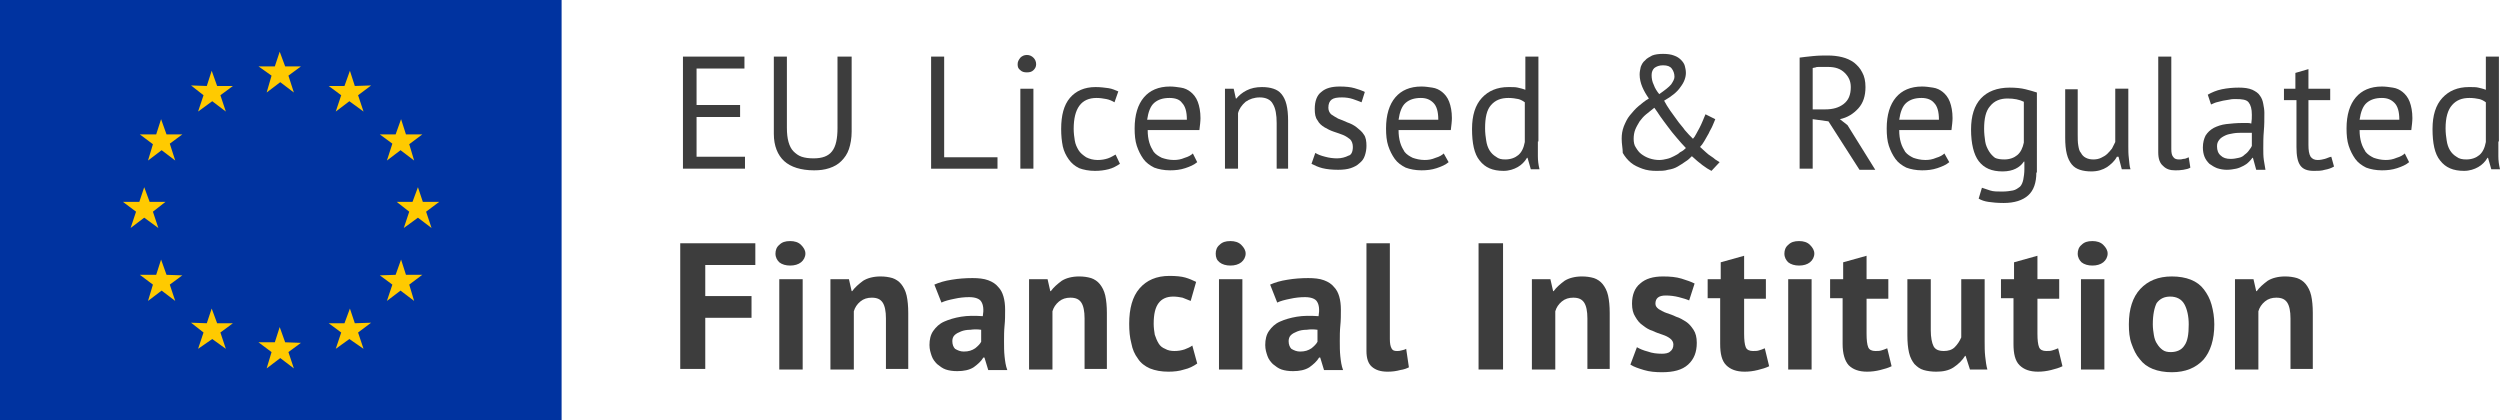
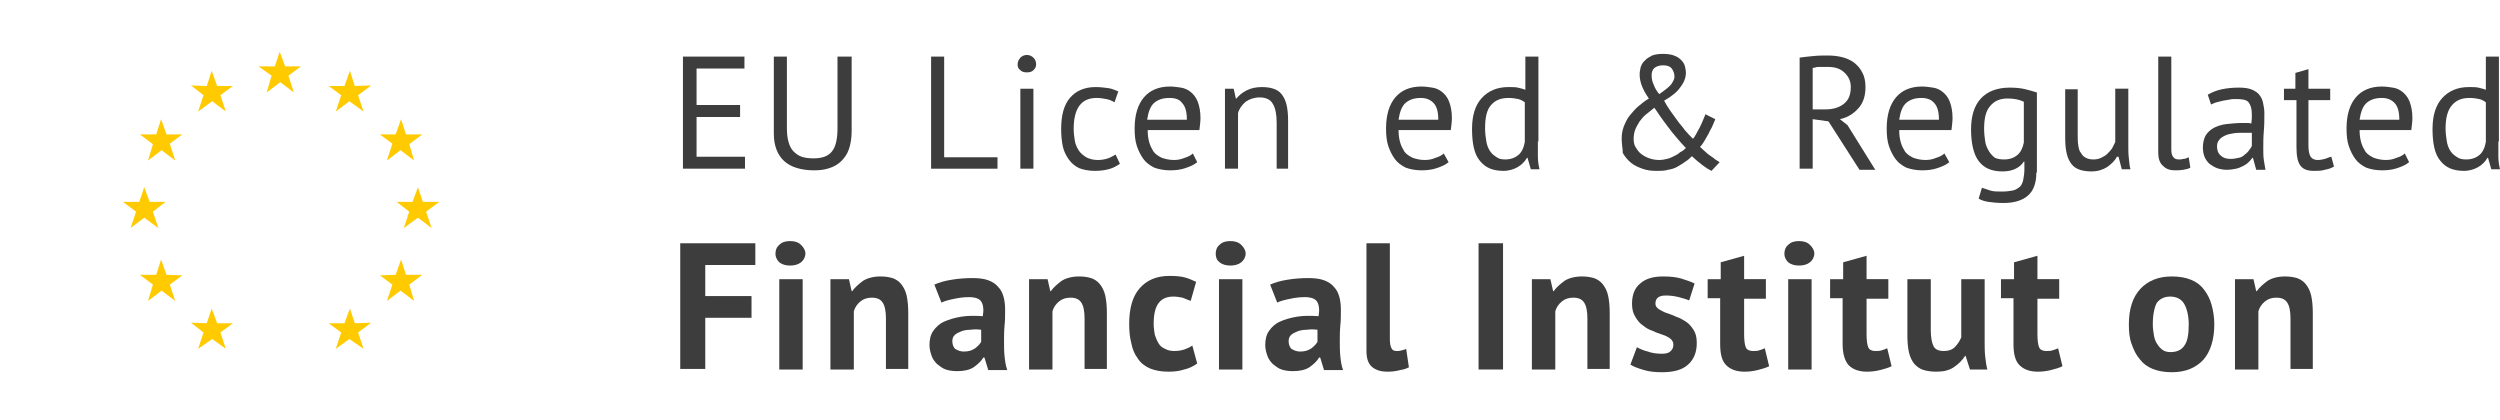
<svg xmlns="http://www.w3.org/2000/svg" version="1.1" id="Calque_1" x="0px" y="0px" viewBox="0 0 459.4 77.2" enable-background="new 0 0 459.4 77.2" xml:space="preserve">
  <g>
    <g>
-       <rect fill="#0033A0" width="103.2" height="77.2" />
      <g>
        <g>
          <polygon fill="#FFCA00" points="53,13.9 55.3,12.2 52.4,12.2 51.4,9.5 50.5,12.2 47.5,12.2 49.9,13.9 49,17 51.5,15.1 54,17           " />
-           <polygon fill="#FFCA00" points="53,64.7 55.3,63 52.4,62.9 51.4,60.1 50.5,62.9 47.5,62.9 49.9,64.7 49,67.7 51.5,65.8 54,67.7           " />
          <polygon fill="#FFCA00" points="40.5,61.1 42.8,59.4 39.9,59.4 38.9,56.7 38,59.4 35.1,59.3 37.4,61.1 36.4,64.1 39,62.3       41.5,64.1     " />
          <polygon fill="#FFCA00" points="40.5,17.5 42.8,15.8 39.9,15.8 38.9,13 38,15.8 35.1,15.7 37.4,17.5 36.4,20.5 39,18.6       41.5,20.5     " />
          <polygon fill="#FFCA00" points="31.2,26.4 33.5,24.7 30.6,24.7 29.6,21.9 28.7,24.7 25.7,24.7 28.1,26.5 27.2,29.5 29.7,27.6       32.2,29.5     " />
          <polygon fill="#FFCA00" points="28.1,38.9 30.4,37.1 27.5,37.1 26.5,34.4 25.6,37.1 22.6,37.1 25,38.9 24,41.9 26.5,40       29.1,41.9     " />
          <polygon fill="#FFCA00" points="31.2,52.3 33.5,50.6 30.6,50.5 29.6,47.7 28.7,50.5 25.7,50.5 28.1,52.3 27.2,55.3 29.7,53.4       32.2,55.3     " />
          <polygon fill="#FFCA00" points="62.7,61.1 60.4,59.4 63.3,59.4 64.3,56.7 65.2,59.4 68.2,59.3 65.8,61.1 66.8,64.1 64.2,62.3       61.7,64.1     " />
          <polygon fill="#FFCA00" points="62.7,17.5 60.4,15.8 63.3,15.8 64.3,13 65.2,15.8 68.2,15.7 65.8,17.5 66.8,20.5 64.2,18.6       61.7,20.5     " />
          <polygon fill="#FFCA00" points="72.1,26.4 69.8,24.7 72.7,24.7 73.7,21.9 74.6,24.7 77.6,24.7 75.2,26.5 76.1,29.5 73.6,27.6       71.1,29.5     " />
          <polygon fill="#FFCA00" points="75.2,38.9 72.9,37.1 75.8,37.1 76.8,34.4 77.7,37.1 80.7,37.1 78.3,38.9 79.3,41.9 76.8,40       74.2,41.9     " />
          <polygon fill="#FFCA00" points="72.1,52.3 69.8,50.6 72.7,50.5 73.7,47.7 74.6,50.5 77.6,50.5 75.2,52.3 76.1,55.3 73.6,53.4       71.1,55.3     " />
        </g>
      </g>
    </g>
    <g>
      <path fill="#3D3D3D" d="M125.6,10.4h11.2v2.2H128v6.7h8v2.2h-8v7.3h8.9V31h-11.4V10.4z" />
      <path fill="#3D3D3D" d="M154.1,10.4h2.4v13.8c0,1.2-0.2,2.3-0.5,3.2c-0.3,0.9-0.8,1.6-1.4,2.2c-0.6,0.6-1.3,1-2.2,1.3    s-1.8,0.4-2.8,0.4c-2.4,0-4.3-0.6-5.5-1.7s-1.9-2.8-1.9-5V10.4h2.4v13.1c0,1,0.1,1.9,0.3,2.6c0.2,0.7,0.5,1.3,0.9,1.7    c0.4,0.4,0.9,0.8,1.5,1c0.6,0.2,1.3,0.3,2.2,0.3c1.6,0,2.7-0.4,3.4-1.3c0.7-0.9,1-2.3,1-4.3V10.4z" />
      <path fill="#3D3D3D" d="M183.3,31h-12.2V10.4h2.4v18.5h9.8V31z" />
      <path fill="#3D3D3D" d="M187,11.8c0-0.5,0.2-0.8,0.5-1.2c0.3-0.3,0.7-0.5,1.2-0.5s0.9,0.2,1.2,0.5c0.3,0.3,0.5,0.7,0.5,1.2    s-0.2,0.8-0.5,1.1c-0.3,0.3-0.7,0.4-1.2,0.4s-0.9-0.1-1.2-0.4C187.1,12.6,187,12.3,187,11.8z M187.5,16.3h2.4V31h-2.4V16.3z" />
      <path fill="#3D3D3D" d="M205.8,30.1c-0.6,0.4-1.3,0.8-2.1,1c-0.8,0.2-1.6,0.3-2.5,0.3c-1.1,0-2.1-0.2-2.9-0.5    c-0.8-0.4-1.4-0.9-1.9-1.6c-0.5-0.7-0.9-1.5-1.1-2.4c-0.2-1-0.3-2-0.3-3.2c0-2.5,0.5-4.4,1.6-5.7c1.1-1.3,2.7-2,4.7-2    c0.9,0,1.7,0.1,2.4,0.2c0.7,0.1,1.3,0.4,1.8,0.6l-0.7,2c-0.5-0.3-1-0.5-1.5-0.6c-0.6-0.1-1.1-0.2-1.8-0.2c-2.8,0-4.2,1.9-4.2,5.7    c0,0.7,0.1,1.5,0.2,2.1c0.1,0.7,0.4,1.3,0.7,1.8c0.3,0.5,0.8,0.9,1.4,1.3c0.6,0.3,1.3,0.5,2.1,0.5c0.7,0,1.3-0.1,1.9-0.3    c0.6-0.2,1-0.5,1.4-0.7L205.8,30.1z" />
      <path fill="#3D3D3D" d="M220,29.8c-0.6,0.5-1.3,0.8-2.2,1.1c-0.9,0.3-1.8,0.4-2.8,0.4c-1.1,0-2.1-0.2-2.9-0.5    c-0.8-0.4-1.5-0.9-2-1.6c-0.5-0.7-0.9-1.5-1.2-2.4c-0.3-0.9-0.4-2-0.4-3.2c0-2.5,0.6-4.4,1.7-5.7c1.1-1.3,2.7-2,4.8-2    c0.7,0,1.3,0.1,2,0.2c0.7,0.1,1.3,0.4,1.8,0.8c0.5,0.4,1,1,1.3,1.8c0.3,0.8,0.5,1.8,0.5,3c0,0.6-0.1,1.4-0.2,2.2h-9.5    c0,0.9,0.1,1.6,0.3,2.3c0.2,0.7,0.5,1.2,0.8,1.7c0.4,0.5,0.9,0.8,1.5,1.1c0.6,0.2,1.3,0.4,2.2,0.4c0.7,0,1.3-0.1,2-0.4    c0.7-0.2,1.2-0.5,1.5-0.8L220,29.8z M214.9,18c-1.2,0-2.1,0.3-2.8,0.9c-0.7,0.6-1.1,1.7-1.3,3.1h7.3c0-1.5-0.3-2.5-0.9-3.1    C216.8,18.3,216,18,214.9,18z" />
      <path fill="#3D3D3D" d="M234.6,31v-8.4c0-1.5-0.2-2.7-0.7-3.5c-0.4-0.8-1.3-1.2-2.4-1.2c-1,0-1.9,0.3-2.6,0.8    c-0.7,0.6-1.2,1.3-1.4,2.1V31h-2.4V16.3h1.6l0.4,1.8h0.1c0.5-0.6,1.1-1.1,1.9-1.5c0.8-0.4,1.7-0.6,2.8-0.6c0.8,0,1.5,0.1,2.1,0.3    c0.6,0.2,1.1,0.5,1.5,1c0.4,0.5,0.7,1.1,0.9,1.9c0.2,0.8,0.3,1.8,0.3,3V31H234.6z" />
-       <path fill="#3D3D3D" d="M248.6,27c0-0.6-0.2-1.1-0.5-1.4c-0.4-0.3-0.8-0.6-1.3-0.8c-0.5-0.2-1.1-0.4-1.7-0.6    c-0.6-0.2-1.2-0.5-1.7-0.8c-0.5-0.3-1-0.7-1.3-1.3c-0.4-0.5-0.5-1.2-0.5-2.1c0-1.4,0.4-2.5,1.2-3.1c0.8-0.7,1.9-1,3.4-1    c1.1,0,2,0.1,2.7,0.3c0.7,0.2,1.3,0.4,1.9,0.7l-0.6,1.9c-0.5-0.2-1-0.4-1.6-0.6c-0.6-0.2-1.3-0.3-2-0.3c-0.9,0-1.5,0.1-1.9,0.4    c-0.4,0.3-0.6,0.8-0.6,1.5c0,0.5,0.2,0.9,0.5,1.2c0.4,0.3,0.8,0.5,1.3,0.8c0.5,0.2,1.1,0.4,1.7,0.7c0.6,0.2,1.2,0.5,1.7,0.9    c0.5,0.4,1,0.8,1.3,1.3c0.4,0.5,0.5,1.3,0.5,2.1c0,0.6-0.1,1.2-0.3,1.8c-0.2,0.6-0.5,1-1,1.4c-0.4,0.4-1,0.7-1.6,0.9    c-0.6,0.2-1.4,0.3-2.3,0.3c-1.1,0-2.1-0.1-2.9-0.3c-0.8-0.2-1.4-0.5-2-0.8l0.7-2c0.5,0.3,1,0.5,1.8,0.7c0.7,0.2,1.5,0.3,2.2,0.3    c0.8,0,1.5-0.2,2.1-0.5C248.3,28.5,248.6,27.9,248.6,27z" />
      <path fill="#3D3D3D" d="M266.2,29.8c-0.6,0.5-1.3,0.8-2.2,1.1c-0.9,0.3-1.8,0.4-2.8,0.4c-1.1,0-2.1-0.2-2.9-0.5    c-0.8-0.4-1.5-0.9-2-1.6c-0.5-0.7-0.9-1.5-1.2-2.4c-0.3-0.9-0.4-2-0.4-3.2c0-2.5,0.6-4.4,1.7-5.7c1.1-1.3,2.7-2,4.8-2    c0.7,0,1.3,0.1,2,0.2c0.7,0.1,1.3,0.4,1.8,0.8c0.5,0.4,1,1,1.3,1.8c0.3,0.8,0.5,1.8,0.5,3c0,0.6-0.1,1.4-0.2,2.2H257    c0,0.9,0.1,1.6,0.3,2.3c0.2,0.7,0.5,1.2,0.8,1.7c0.4,0.5,0.9,0.8,1.5,1.1c0.6,0.2,1.3,0.4,2.2,0.4c0.7,0,1.3-0.1,2-0.4    c0.7-0.2,1.2-0.5,1.5-0.8L266.2,29.8z M261.1,18c-1.2,0-2.1,0.3-2.8,0.9c-0.7,0.6-1.1,1.7-1.3,3.1h7.3c0-1.5-0.3-2.5-0.9-3.1    S262.1,18,261.1,18z" />
      <path fill="#3D3D3D" d="M282.6,26c0,1,0,1.9,0,2.7c0,0.8,0.1,1.6,0.3,2.4h-1.6l-0.6-2.1h-0.1c-0.4,0.7-1,1.3-1.7,1.7    c-0.7,0.4-1.6,0.7-2.6,0.7c-2,0-3.4-0.6-4.4-1.9c-1-1.2-1.4-3.2-1.4-5.8c0-2.5,0.6-4.4,1.8-5.7s2.8-2,4.9-2c0.7,0,1.3,0,1.7,0.1    c0.4,0.1,0.9,0.2,1.4,0.4v-6.1h2.4V26z M276.6,29.3c1,0,1.8-0.3,2.4-0.8c0.6-0.5,1-1.3,1.2-2.4v-7.3c-0.4-0.3-0.8-0.5-1.2-0.6    c-0.5-0.1-1.1-0.2-1.8-0.2c-1.4,0-2.4,0.4-3.2,1.3c-0.8,0.9-1.1,2.3-1.1,4.3c0,0.8,0.1,1.6,0.2,2.2c0.1,0.7,0.3,1.3,0.6,1.8    c0.3,0.5,0.7,0.9,1.2,1.2C275.4,29.2,275.9,29.3,276.6,29.3z" />
      <path fill="#3D3D3D" d="M298,25.5c0-0.8,0.1-1.5,0.4-2.3c0.3-0.7,0.6-1.4,1.1-2c0.5-0.6,1-1.2,1.6-1.7c0.6-0.5,1.2-1,1.9-1.4    c-0.5-0.7-0.9-1.4-1.2-2.1c-0.3-0.7-0.5-1.5-0.5-2.3c0-0.5,0.1-0.9,0.2-1.4c0.2-0.5,0.4-0.9,0.8-1.2c0.3-0.4,0.8-0.6,1.3-0.9    c0.5-0.2,1.2-0.3,2-0.3c0.8,0,1.5,0.1,2,0.3c0.6,0.2,1,0.5,1.3,0.8c0.3,0.3,0.6,0.7,0.7,1.1c0.1,0.4,0.2,0.8,0.2,1.3    c0,0.8-0.3,1.7-1,2.6c-0.6,0.9-1.6,1.7-3,2.5c0.3,0.6,0.7,1.2,1.1,1.8c0.4,0.6,0.9,1.2,1.3,1.8s1,1.2,1.4,1.8    c0.5,0.6,1,1.1,1.5,1.6c0.2-0.2,0.4-0.5,0.6-0.9s0.4-0.7,0.6-1.1c0.2-0.4,0.4-0.8,0.6-1.3c0.2-0.4,0.3-0.8,0.5-1.2l1.8,0.9    c-0.1,0.3-0.3,0.7-0.5,1.2s-0.5,0.9-0.7,1.4c-0.3,0.5-0.5,0.9-0.8,1.4s-0.5,0.8-0.8,1.1c0.4,0.4,0.8,0.7,1.1,1    c0.3,0.3,0.6,0.5,0.9,0.7c0.3,0.2,0.6,0.4,0.8,0.6c0.3,0.2,0.5,0.3,0.8,0.5l-1.5,1.6c-1-0.5-2.2-1.4-3.6-2.7    c-0.4,0.4-0.7,0.7-1.2,1c-0.4,0.3-0.9,0.6-1.4,0.9c-0.5,0.3-1.1,0.5-1.8,0.6c-0.6,0.2-1.3,0.2-2.1,0.2c-0.9,0-1.8-0.1-2.6-0.4    c-0.8-0.3-1.5-0.6-2.1-1.1c-0.6-0.5-1.1-1.1-1.5-1.8C298.2,27.3,298,26.5,298,25.5z M309.8,27.2c-0.6-0.6-1.1-1.2-1.7-1.9    c-0.6-0.7-1.1-1.3-1.6-2c-0.5-0.7-1-1.3-1.4-1.9c-0.4-0.6-0.8-1.2-1.1-1.6c-0.5,0.4-1,0.8-1.5,1.2c-0.5,0.4-0.9,0.9-1.2,1.3    c-0.3,0.5-0.6,1-0.8,1.5c-0.2,0.5-0.3,1.1-0.3,1.7c0,0.6,0.1,1.2,0.4,1.6c0.3,0.5,0.6,0.9,1,1.2c0.4,0.3,0.9,0.6,1.5,0.8    c0.6,0.2,1.2,0.3,1.8,0.3c0.5,0,1-0.1,1.4-0.2c0.5-0.1,0.9-0.3,1.3-0.5c0.4-0.2,0.8-0.4,1.1-0.7C309.3,27.7,309.6,27.4,309.8,27.2    z M303.5,13.8c0,0.6,0.1,1.2,0.4,1.8c0.2,0.6,0.6,1.2,1,1.7c1-0.7,1.8-1.3,2.2-1.8c0.4-0.6,0.6-1,0.6-1.4c0-0.6-0.2-1.1-0.5-1.5    c-0.3-0.4-0.8-0.6-1.6-0.6c-0.7,0-1.2,0.2-1.6,0.5C303.7,12.8,303.5,13.2,303.5,13.8z" />
      <path fill="#3D3D3D" d="M330.6,10.6c0.7-0.1,1.6-0.2,2.6-0.3c1-0.1,1.9-0.1,2.7-0.1c0.9,0,1.8,0.1,2.6,0.3c0.8,0.2,1.5,0.5,2.2,1    c0.6,0.5,1.1,1,1.5,1.8c0.4,0.7,0.6,1.6,0.6,2.7c0,1.6-0.4,2.9-1.3,3.9c-0.9,1-2,1.7-3.4,2l1.4,1.1l5.1,8.2h-2.9l-5.7-8.9    l-2.9-0.4V31h-2.4V10.6z M335.9,12.3c-0.3,0-0.5,0-0.8,0s-0.5,0-0.8,0c-0.3,0-0.5,0-0.7,0.1c-0.2,0-0.4,0.1-0.5,0.1v7.6h2.3    c1.4,0,2.5-0.3,3.4-1c0.9-0.7,1.3-1.7,1.3-3.1c0-1.1-0.4-1.9-1.1-2.6C338.2,12.6,337.2,12.3,335.9,12.3z" />
      <path fill="#3D3D3D" d="M358.2,29.8c-0.6,0.5-1.3,0.8-2.2,1.1c-0.9,0.3-1.8,0.4-2.8,0.4c-1.1,0-2.1-0.2-2.9-0.5    c-0.8-0.4-1.5-0.9-2-1.6c-0.5-0.7-0.9-1.5-1.2-2.4c-0.3-0.9-0.4-2-0.4-3.2c0-2.5,0.6-4.4,1.7-5.7c1.1-1.3,2.7-2,4.8-2    c0.7,0,1.3,0.1,2,0.2c0.7,0.1,1.3,0.4,1.8,0.8c0.5,0.4,1,1,1.3,1.8c0.3,0.8,0.5,1.8,0.5,3c0,0.6-0.1,1.4-0.2,2.2H349    c0,0.9,0.1,1.6,0.3,2.3c0.2,0.7,0.5,1.2,0.8,1.7c0.4,0.5,0.9,0.8,1.5,1.1c0.6,0.2,1.3,0.4,2.2,0.4c0.7,0,1.3-0.1,2-0.4    c0.7-0.2,1.2-0.5,1.5-0.8L358.2,29.8z M353.1,18c-1.2,0-2.1,0.3-2.8,0.9c-0.7,0.6-1.1,1.7-1.3,3.1h7.3c0-1.5-0.3-2.5-0.9-3.1    C354.9,18.3,354.1,18,353.1,18z" />
      <path fill="#3D3D3D" d="M374.2,31.7c0,1.9-0.5,3.3-1.5,4.2c-1,0.9-2.5,1.4-4.5,1.4c-1.2,0-2.1-0.1-2.8-0.2    c-0.7-0.1-1.3-0.3-1.8-0.6l0.6-2c0.5,0.2,1,0.3,1.5,0.5c0.6,0.2,1.3,0.2,2.2,0.2c0.8,0,1.5-0.1,2-0.2c0.5-0.1,0.9-0.4,1.3-0.7    c0.3-0.3,0.5-0.8,0.6-1.3c0.1-0.5,0.2-1.2,0.2-1.9v-1.4h-0.1c-0.4,0.6-0.9,1-1.5,1.3c-0.6,0.3-1.4,0.5-2.4,0.5    c-2,0-3.4-0.6-4.4-1.9c-0.9-1.2-1.4-3.2-1.4-5.8c0-2.5,0.6-4.4,1.8-5.7s3-2,5.3-2c1.1,0,2.1,0.1,2.9,0.3c0.8,0.2,1.5,0.4,2.1,0.6    V31.7z M368.3,29.3c1,0,1.8-0.3,2.4-0.8c0.6-0.5,1-1.3,1.2-2.3v-7.5c-0.8-0.4-1.8-0.6-3-0.6c-1.3,0-2.4,0.4-3.2,1.4    c-0.8,0.9-1.1,2.3-1.1,4.2c0,0.8,0.1,1.6,0.2,2.3c0.1,0.7,0.4,1.3,0.7,1.8c0.3,0.5,0.7,0.9,1.1,1.2    C367,29.2,367.6,29.3,368.3,29.3z" />
      <path fill="#3D3D3D" d="M381.8,16.3v8.4c0,0.8,0,1.4,0.1,2c0.1,0.6,0.2,1.1,0.5,1.4c0.2,0.4,0.5,0.7,0.9,0.9    c0.4,0.2,0.8,0.3,1.4,0.3c0.5,0,1-0.1,1.4-0.3c0.4-0.2,0.8-0.4,1.1-0.7c0.3-0.3,0.6-0.6,0.9-1c0.2-0.4,0.4-0.8,0.6-1.2v-9.8h2.4    v10.6c0,0.7,0,1.4,0.1,2.2c0.1,0.8,0.1,1.4,0.3,2h-1.6l-0.6-2.3H389c-0.4,0.8-1.1,1.4-1.8,1.9c-0.8,0.5-1.7,0.8-2.9,0.8    c-0.8,0-1.5-0.1-2.1-0.3c-0.6-0.2-1.1-0.5-1.5-1c-0.4-0.5-0.7-1.1-0.9-1.9c-0.2-0.8-0.3-1.8-0.3-3v-8.9H381.8z" />
      <path fill="#3D3D3D" d="M399,27.4c0,0.7,0.1,1.2,0.4,1.5c0.2,0.3,0.6,0.4,1,0.4c0.3,0,0.5,0,0.8-0.1c0.3,0,0.6-0.1,1-0.3l0.3,1.9    c-0.3,0.2-0.7,0.3-1.3,0.4c-0.6,0.1-1,0.1-1.5,0.1c-0.9,0-1.6-0.2-2.2-0.8c-0.6-0.5-0.9-1.3-0.9-2.5V10.4h2.4V27.4z" />
      <path fill="#3D3D3D" d="M405.7,17.4c0.7-0.4,1.6-0.8,2.6-1c1-0.2,2-0.3,3.1-0.3c1,0,1.8,0.1,2.5,0.4c0.6,0.3,1.1,0.6,1.4,1.1    c0.3,0.4,0.5,0.9,0.6,1.5c0.1,0.5,0.2,1.1,0.2,1.6c0,1.2,0,2.3-0.1,3.4c-0.1,1.1-0.1,2.2-0.1,3.2c0,0.7,0,1.4,0.1,2.1    c0.1,0.6,0.2,1.2,0.3,1.8h-1.7L414,29h-0.1c-0.2,0.3-0.4,0.5-0.7,0.8c-0.3,0.3-0.6,0.5-1,0.7c-0.4,0.2-0.8,0.4-1.3,0.5    c-0.5,0.1-1.1,0.2-1.7,0.2c-0.6,0-1.2-0.1-1.8-0.3c-0.5-0.2-1-0.5-1.4-0.8c-0.4-0.4-0.7-0.8-0.9-1.3c-0.2-0.5-0.3-1.1-0.3-1.7    c0-0.9,0.2-1.6,0.5-2.2c0.4-0.6,0.8-1,1.5-1.4c0.6-0.3,1.4-0.6,2.3-0.7c0.9-0.1,1.9-0.2,3-0.2c0.3,0,0.5,0,0.8,0    c0.3,0,0.5,0,0.8,0.1c0.1-0.6,0.1-1.1,0.1-1.6c0-1.1-0.2-1.8-0.6-2.3s-1.2-0.6-2.4-0.6c-0.3,0-0.7,0-1.1,0.1    c-0.4,0.1-0.8,0.1-1.2,0.2c-0.4,0.1-0.8,0.2-1.2,0.3c-0.4,0.1-0.7,0.3-1,0.4L405.7,17.4z M409.9,29.2c0.6,0,1-0.1,1.5-0.2    s0.8-0.3,1.1-0.6c0.3-0.2,0.6-0.5,0.8-0.8c0.2-0.3,0.4-0.5,0.5-0.8v-2.4c-0.3,0-0.6,0-0.8,0c-0.3,0-0.6,0-0.8,0    c-0.6,0-1.2,0-1.8,0.1c-0.6,0.1-1.1,0.2-1.5,0.4c-0.4,0.2-0.8,0.4-1.1,0.8s-0.4,0.7-0.4,1.2c0,0.7,0.2,1.3,0.7,1.7    C408.5,29,409.1,29.2,409.9,29.2z" />
      <path fill="#3D3D3D" d="M419.5,16.3h2.3v-2.9l2.4-0.7v3.6h4v2.1h-4v8.2c0,1,0.1,1.7,0.4,2.2c0.3,0.4,0.7,0.6,1.3,0.6    c0.5,0,0.9-0.1,1.3-0.2c0.4-0.1,0.7-0.3,1.2-0.4l0.5,1.8c-0.5,0.3-1.1,0.5-1.7,0.6c-0.6,0.2-1.3,0.2-2,0.2c-1.2,0-2-0.3-2.5-1    c-0.5-0.7-0.7-1.8-0.7-3.4v-8.6h-2.3V16.3z" />
      <path fill="#3D3D3D" d="M442.7,29.8c-0.6,0.5-1.3,0.8-2.2,1.1c-0.9,0.3-1.8,0.4-2.8,0.4c-1.1,0-2.1-0.2-2.9-0.5    c-0.8-0.4-1.5-0.9-2-1.6c-0.5-0.7-0.9-1.5-1.2-2.4c-0.3-0.9-0.4-2-0.4-3.2c0-2.5,0.6-4.4,1.7-5.7c1.1-1.3,2.7-2,4.8-2    c0.7,0,1.3,0.1,2,0.2c0.7,0.1,1.3,0.4,1.8,0.8c0.5,0.4,1,1,1.3,1.8c0.3,0.8,0.5,1.8,0.5,3c0,0.6-0.1,1.4-0.2,2.2h-9.5    c0,0.9,0.1,1.6,0.3,2.3c0.2,0.7,0.5,1.2,0.8,1.7c0.4,0.5,0.9,0.8,1.5,1.1c0.6,0.2,1.3,0.4,2.2,0.4c0.7,0,1.3-0.1,2-0.4    c0.7-0.2,1.2-0.5,1.5-0.8L442.7,29.8z M437.7,18c-1.2,0-2.1,0.3-2.8,0.9c-0.7,0.6-1.1,1.7-1.3,3.1h7.3c0-1.5-0.3-2.5-0.9-3.1    S438.7,18,437.7,18z" />
      <path fill="#3D3D3D" d="M459.1,26c0,1,0,1.9,0,2.7c0,0.8,0.1,1.6,0.3,2.4h-1.6l-0.6-2.1h-0.1c-0.4,0.7-1,1.3-1.7,1.7    c-0.7,0.4-1.6,0.7-2.6,0.7c-2,0-3.4-0.6-4.4-1.9c-1-1.2-1.4-3.2-1.4-5.8c0-2.5,0.6-4.4,1.8-5.7c1.2-1.3,2.8-2,4.9-2    c0.7,0,1.3,0,1.7,0.1c0.4,0.1,0.9,0.2,1.4,0.4v-6.1h2.4V26z M453.2,29.3c1,0,1.8-0.3,2.4-0.8s1-1.3,1.2-2.4v-7.3    c-0.4-0.3-0.8-0.5-1.2-0.6c-0.5-0.1-1.1-0.2-1.8-0.2c-1.4,0-2.4,0.4-3.2,1.3c-0.8,0.9-1.2,2.3-1.2,4.3c0,0.8,0.1,1.6,0.2,2.2    c0.1,0.7,0.3,1.3,0.6,1.8c0.3,0.5,0.7,0.9,1.2,1.2C451.9,29.2,452.5,29.3,453.2,29.3z" />
      <path fill="#3D3D3D" d="M125,44.7h13.8v4h-9.2v5.7h8.5v4h-8.5v9.4H125V44.7z" />
      <path fill="#3D3D3D" d="M142.5,46.6c0-0.6,0.2-1.2,0.7-1.6c0.5-0.5,1.1-0.7,2-0.7c0.8,0,1.5,0.2,2,0.7c0.5,0.5,0.8,1,0.8,1.6    c0,0.6-0.3,1.2-0.8,1.6c-0.5,0.4-1.2,0.6-2,0.6c-0.8,0-1.5-0.2-2-0.6C142.8,47.8,142.5,47.3,142.5,46.6z M143.2,51.3h4.3v16.6    h-4.3V51.3z" />
      <path fill="#3D3D3D" d="M162.8,67.9v-9.4c0-1.3-0.2-2.3-0.6-2.9c-0.4-0.6-1-0.9-2-0.9c-0.8,0-1.5,0.2-2.1,0.7    c-0.6,0.5-1,1.1-1.2,1.8v10.7h-4.3V51.3h3.4l0.5,2.2h0.1c0.5-0.7,1.2-1.3,2-1.9c0.8-0.5,1.9-0.8,3.2-0.8c0.8,0,1.5,0.1,2.2,0.3    c0.6,0.2,1.2,0.6,1.6,1.1c0.4,0.5,0.8,1.2,1,2.1c0.2,0.9,0.3,2,0.3,3.2v10.3H162.8z" />
      <path fill="#3D3D3D" d="M171.7,52.3c0.9-0.4,1.9-0.7,3.2-0.9c1.2-0.2,2.5-0.3,3.8-0.3c1.1,0,2.1,0.1,2.9,0.4    c0.8,0.3,1.4,0.7,1.8,1.2c0.5,0.5,0.8,1.1,1,1.8c0.2,0.7,0.3,1.5,0.3,2.4c0,1,0,2-0.1,2.9c-0.1,1-0.1,2-0.1,2.9    c0,0.9,0,1.9,0.1,2.8c0.1,0.9,0.2,1.7,0.5,2.5h-3.5l-0.7-2.3h-0.2c-0.4,0.7-1.1,1.3-1.8,1.8c-0.8,0.5-1.8,0.7-3,0.7    c-0.8,0-1.5-0.1-2.1-0.3c-0.6-0.2-1.1-0.6-1.6-1c-0.4-0.4-0.8-0.9-1-1.5c-0.2-0.6-0.4-1.2-0.4-2c0-1,0.2-1.9,0.7-2.6    c0.5-0.7,1.1-1.3,2-1.7c0.9-0.4,1.9-0.7,3.1-0.9c1.2-0.2,2.5-0.2,4-0.1c0.2-1.2,0.1-2.1-0.3-2.7c-0.3-0.5-1.1-0.8-2.2-0.8    c-0.9,0-1.8,0.1-2.7,0.3c-1,0.2-1.8,0.4-2.4,0.7L171.7,52.3z M177.1,64.6c0.9,0,1.5-0.2,2.1-0.6c0.5-0.4,0.9-0.8,1.1-1.2v-2.2    c-0.7-0.1-1.3-0.1-2,0c-0.6,0-1.2,0.1-1.7,0.3c-0.5,0.2-0.9,0.4-1.2,0.7c-0.3,0.3-0.4,0.7-0.4,1.1c0,0.6,0.2,1.1,0.5,1.4    C176,64.4,176.5,64.6,177.1,64.6z" />
      <path fill="#3D3D3D" d="M199.3,67.9v-9.4c0-1.3-0.2-2.3-0.6-2.9c-0.4-0.6-1-0.9-2-0.9c-0.8,0-1.5,0.2-2.1,0.7    c-0.6,0.5-1,1.1-1.2,1.8v10.7h-4.3V51.3h3.4l0.5,2.2h0.1c0.5-0.7,1.2-1.3,2-1.9c0.8-0.5,1.9-0.8,3.2-0.8c0.8,0,1.5,0.1,2.2,0.3    c0.6,0.2,1.2,0.6,1.6,1.1c0.4,0.5,0.8,1.2,1,2.1c0.2,0.9,0.3,2,0.3,3.2v10.3H199.3z" />
      <path fill="#3D3D3D" d="M220,66.8c-0.7,0.5-1.5,0.9-2.4,1.1c-0.9,0.3-1.9,0.4-2.9,0.4c-1.3,0-2.4-0.2-3.4-0.6    c-0.9-0.4-1.7-1-2.2-1.8c-0.6-0.8-1-1.7-1.2-2.8c-0.3-1.1-0.4-2.3-0.4-3.6c0-2.8,0.6-5,1.9-6.5c1.3-1.5,3.1-2.3,5.5-2.3    c1.2,0,2.2,0.1,2.9,0.3c0.7,0.2,1.4,0.5,2,0.8l-1,3.5c-0.5-0.2-1-0.4-1.5-0.6c-0.5-0.1-1.1-0.2-1.7-0.2c-1.2,0-2.1,0.4-2.7,1.2    c-0.6,0.8-0.9,2-0.9,3.8c0,0.7,0.1,1.4,0.2,2c0.2,0.6,0.4,1.1,0.7,1.6s0.7,0.8,1.2,1c0.5,0.3,1.1,0.4,1.7,0.4    c0.7,0,1.3-0.1,1.9-0.3c0.5-0.2,1-0.4,1.4-0.7L220,66.8z" />
      <path fill="#3D3D3D" d="M223.4,46.6c0-0.6,0.2-1.2,0.7-1.6c0.5-0.5,1.1-0.7,2-0.7c0.8,0,1.5,0.2,2,0.7c0.5,0.5,0.8,1,0.8,1.6    c0,0.6-0.3,1.2-0.8,1.6c-0.5,0.4-1.2,0.6-2,0.6c-0.8,0-1.5-0.2-2-0.6C223.6,47.8,223.4,47.3,223.4,46.6z M224,51.3h4.3v16.6H224    V51.3z" />
      <path fill="#3D3D3D" d="M233.4,52.3c0.9-0.4,1.9-0.7,3.2-0.9c1.2-0.2,2.5-0.3,3.8-0.3c1.1,0,2.1,0.1,2.9,0.4    c0.8,0.3,1.4,0.7,1.8,1.2c0.5,0.5,0.8,1.1,1,1.8c0.2,0.7,0.3,1.5,0.3,2.4c0,1,0,2-0.1,2.9c-0.1,1-0.1,2-0.1,2.9    c0,0.9,0,1.9,0.1,2.8c0.1,0.9,0.2,1.7,0.5,2.5h-3.5l-0.7-2.3h-0.2c-0.4,0.7-1.1,1.3-1.8,1.8c-0.8,0.5-1.8,0.7-3,0.7    c-0.8,0-1.5-0.1-2.1-0.3c-0.6-0.2-1.1-0.6-1.6-1c-0.4-0.4-0.8-0.9-1-1.5c-0.2-0.6-0.4-1.2-0.4-2c0-1,0.2-1.9,0.7-2.6    c0.5-0.7,1.1-1.3,2-1.7c0.9-0.4,1.9-0.7,3.1-0.9c1.2-0.2,2.5-0.2,4-0.1c0.2-1.2,0.1-2.1-0.3-2.7c-0.3-0.5-1.1-0.8-2.2-0.8    c-0.9,0-1.8,0.1-2.7,0.3c-1,0.2-1.8,0.4-2.4,0.7L233.4,52.3z M238.9,64.6c0.9,0,1.5-0.2,2.1-0.6c0.5-0.4,0.9-0.8,1.1-1.2v-2.2    c-0.7-0.1-1.3-0.1-2,0c-0.6,0-1.2,0.1-1.7,0.3c-0.5,0.2-0.9,0.4-1.2,0.7c-0.3,0.3-0.4,0.7-0.4,1.1c0,0.6,0.2,1.1,0.5,1.4    C237.8,64.4,238.3,64.6,238.9,64.6z" />
      <path fill="#3D3D3D" d="M255.4,62.3c0,0.8,0.1,1.3,0.3,1.7c0.2,0.4,0.5,0.5,1,0.5c0.3,0,0.5,0,0.8-0.1s0.6-0.1,0.9-0.3l0.5,3.4    c-0.4,0.2-0.9,0.4-1.6,0.5c-0.7,0.2-1.5,0.3-2.3,0.3c-1.3,0-2.2-0.3-2.9-0.9c-0.7-0.6-1-1.6-1-2.9V44.7h4.3V62.3z" />
      <path fill="#3D3D3D" d="M271.7,44.7h4.5v23.2h-4.5V44.7z" />
      <path fill="#3D3D3D" d="M291.7,67.9v-9.4c0-1.3-0.2-2.3-0.6-2.9s-1-0.9-2-0.9c-0.8,0-1.5,0.2-2.1,0.7c-0.6,0.5-1,1.1-1.2,1.8v10.7    h-4.3V51.3h3.4l0.5,2.2h0.1c0.5-0.7,1.2-1.3,2-1.9c0.8-0.5,1.9-0.8,3.2-0.8c0.8,0,1.5,0.1,2.2,0.3c0.6,0.2,1.2,0.6,1.6,1.1    c0.4,0.5,0.8,1.2,1,2.1c0.2,0.9,0.3,2,0.3,3.2v10.3H291.7z" />
      <path fill="#3D3D3D" d="M307.5,63.3c0-0.4-0.2-0.8-0.6-1.1c-0.4-0.3-0.8-0.5-1.4-0.7c-0.6-0.2-1.2-0.4-1.8-0.7    c-0.7-0.2-1.3-0.6-1.8-1c-0.6-0.4-1-0.9-1.4-1.6c-0.4-0.6-0.6-1.4-0.6-2.4c0-1.6,0.5-2.9,1.5-3.7c1-0.9,2.4-1.3,4.2-1.3    c1.3,0,2.4,0.1,3.4,0.4c1,0.3,1.8,0.6,2.4,0.9l-1,3.1c-0.5-0.2-1.1-0.4-1.9-0.6c-0.8-0.2-1.6-0.3-2.4-0.3c-1.3,0-1.9,0.5-1.9,1.5    c0,0.4,0.2,0.7,0.6,1c0.4,0.2,0.8,0.5,1.4,0.7c0.6,0.2,1.2,0.4,1.8,0.7c0.7,0.2,1.3,0.6,1.8,0.9c0.6,0.4,1,0.9,1.4,1.5    c0.4,0.6,0.6,1.4,0.6,2.4c0,1.7-0.5,3-1.6,4c-1.1,1-2.7,1.4-4.8,1.4c-1.2,0-2.3-0.1-3.3-0.4c-1-0.3-1.9-0.6-2.5-1l1.2-3.2    c0.5,0.3,1.2,0.6,2,0.8c0.8,0.3,1.7,0.4,2.6,0.4c0.6,0,1.2-0.1,1.5-0.4C307.3,64.3,307.5,63.9,307.5,63.3z" />
      <path fill="#3D3D3D" d="M313.9,51.3h2.3v-3.1l4.3-1.2v4.3h4v3.6h-4v6.4c0,1.2,0.1,2,0.3,2.5c0.2,0.5,0.7,0.7,1.3,0.7    c0.4,0,0.8,0,1.1-0.1c0.3-0.1,0.7-0.2,1.1-0.4l0.8,3.3c-0.6,0.3-1.3,0.5-2.1,0.7c-0.8,0.2-1.6,0.3-2.4,0.3c-1.5,0-2.6-0.4-3.4-1.2    s-1.1-2.1-1.1-3.9v-8.4h-2.3V51.3z" />
      <path fill="#3D3D3D" d="M327.9,46.6c0-0.6,0.2-1.2,0.7-1.6c0.5-0.5,1.1-0.7,2-0.7c0.8,0,1.5,0.2,2,0.7c0.5,0.5,0.8,1,0.8,1.6    c0,0.6-0.3,1.2-0.8,1.6c-0.5,0.4-1.2,0.6-2,0.6c-0.8,0-1.5-0.2-2-0.6C328.2,47.8,327.9,47.3,327.9,46.6z M328.6,51.3h4.3v16.6    h-4.3V51.3z" />
      <path fill="#3D3D3D" d="M336.4,51.3h2.3v-3.1l4.3-1.2v4.3h4v3.6h-4v6.4c0,1.2,0.1,2,0.3,2.5c0.2,0.5,0.7,0.7,1.3,0.7    c0.4,0,0.8,0,1.1-0.1c0.3-0.1,0.7-0.2,1.1-0.4l0.8,3.3c-0.6,0.3-1.3,0.5-2.1,0.7c-0.8,0.2-1.6,0.3-2.4,0.3c-1.5,0-2.6-0.4-3.4-1.2    c-0.7-0.8-1.1-2.1-1.1-3.9v-8.4h-2.3V51.3z" />
      <path fill="#3D3D3D" d="M354.8,51.3v9.4c0,1.3,0.2,2.3,0.5,2.9s0.9,0.9,1.9,0.9c0.8,0,1.5-0.2,2-0.7c0.5-0.5,0.9-1.1,1.2-1.8V51.3    h4.3v11.5c0,0.9,0,1.8,0.1,2.7c0.1,0.9,0.2,1.7,0.4,2.4H362l-0.8-2.5h-0.1c-0.5,0.8-1.2,1.5-2.1,2.1c-0.9,0.6-2,0.8-3.2,0.8    c-0.8,0-1.6-0.1-2.3-0.3c-0.7-0.2-1.2-0.6-1.7-1.1c-0.4-0.5-0.8-1.2-1-2.1c-0.2-0.9-0.3-1.9-0.3-3.2V51.3H354.8z" />
      <path fill="#3D3D3D" d="M367.8,51.3h2.3v-3.1l4.3-1.2v4.3h4v3.6h-4v6.4c0,1.2,0.1,2,0.3,2.5c0.2,0.5,0.7,0.7,1.3,0.7    c0.4,0,0.8,0,1.1-0.1c0.3-0.1,0.7-0.2,1.1-0.4l0.8,3.3c-0.6,0.3-1.3,0.5-2.1,0.7s-1.6,0.3-2.4,0.3c-1.5,0-2.6-0.4-3.4-1.2    s-1.1-2.1-1.1-3.9v-8.4h-2.3V51.3z" />
-       <path fill="#3D3D3D" d="M381.8,46.6c0-0.6,0.2-1.2,0.7-1.6c0.5-0.5,1.1-0.7,2-0.7c0.8,0,1.5,0.2,2,0.7c0.5,0.5,0.8,1,0.8,1.6    c0,0.6-0.3,1.2-0.8,1.6c-0.5,0.4-1.2,0.6-2,0.6c-0.8,0-1.5-0.2-2-0.6C382.1,47.8,381.8,47.3,381.8,46.6z M382.4,51.3h4.3v16.6    h-4.3V51.3z" />
      <path fill="#3D3D3D" d="M391.2,59.6c0-2.8,0.7-5,2.1-6.5c1.4-1.5,3.3-2.3,5.8-2.3c1.3,0,2.5,0.2,3.5,0.6c1,0.4,1.8,1,2.4,1.8    c0.6,0.8,1.1,1.7,1.4,2.8c0.3,1.1,0.5,2.3,0.5,3.6c0,2.8-0.7,5-2,6.5c-1.4,1.5-3.3,2.3-5.8,2.3c-1.3,0-2.5-0.2-3.5-0.6    c-1-0.4-1.8-1-2.4-1.8c-0.7-0.8-1.1-1.7-1.5-2.8C391.3,62.1,391.2,60.9,391.2,59.6z M395.6,59.6c0,0.7,0.1,1.4,0.2,2    c0.1,0.6,0.3,1.2,0.6,1.6c0.3,0.5,0.6,0.8,1,1.1c0.4,0.3,0.9,0.4,1.5,0.4c1.1,0,2-0.4,2.5-1.2c0.6-0.8,0.8-2.1,0.8-3.9    c0-1.5-0.3-2.8-0.8-3.7c-0.5-0.9-1.4-1.4-2.6-1.4c-1.1,0-1.9,0.4-2.5,1.2C395.9,56.5,395.6,57.8,395.6,59.6z" />
      <path fill="#3D3D3D" d="M420.9,67.9v-9.4c0-1.3-0.2-2.3-0.6-2.9c-0.4-0.6-1-0.9-2-0.9c-0.8,0-1.5,0.2-2.1,0.7    c-0.6,0.5-1,1.1-1.2,1.8v10.7h-4.3V51.3h3.4l0.5,2.2h0.1c0.5-0.7,1.2-1.3,2-1.9c0.8-0.5,1.9-0.8,3.2-0.8c0.8,0,1.5,0.1,2.2,0.3    c0.6,0.2,1.2,0.6,1.6,1.1c0.4,0.5,0.8,1.2,1,2.1c0.2,0.9,0.3,2,0.3,3.2v10.3H420.9z" />
    </g>
  </g>
</svg>